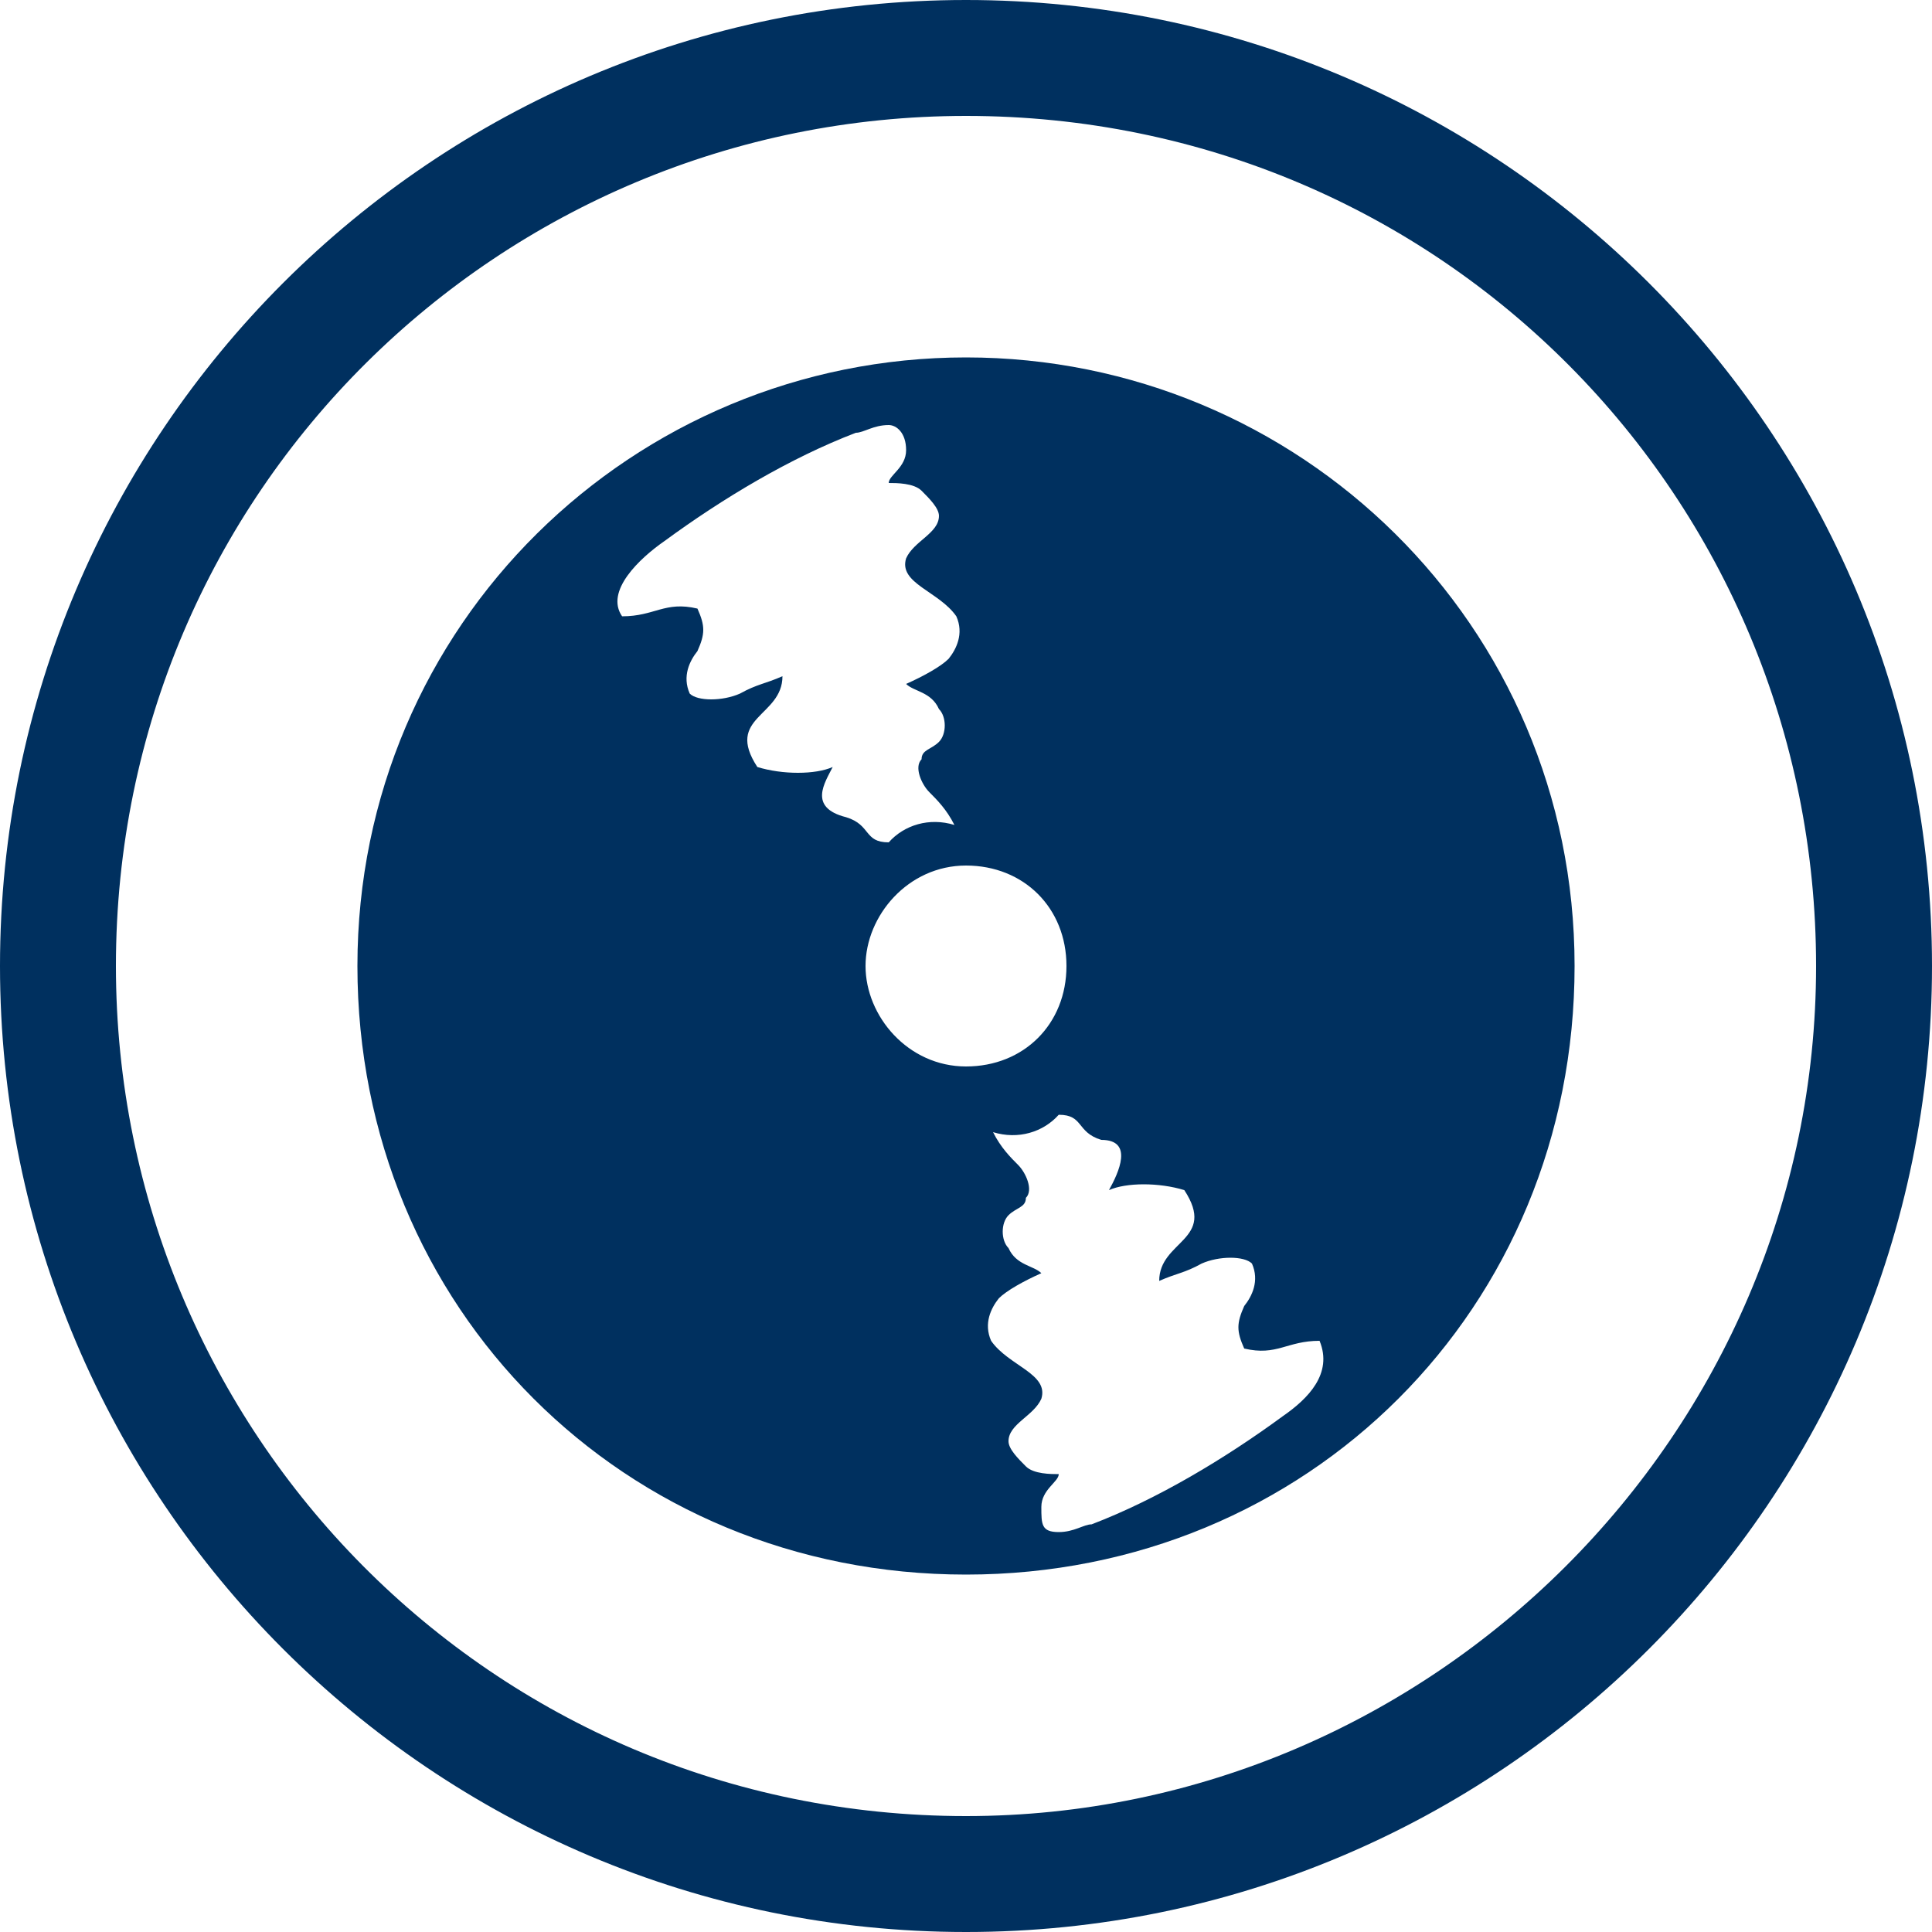
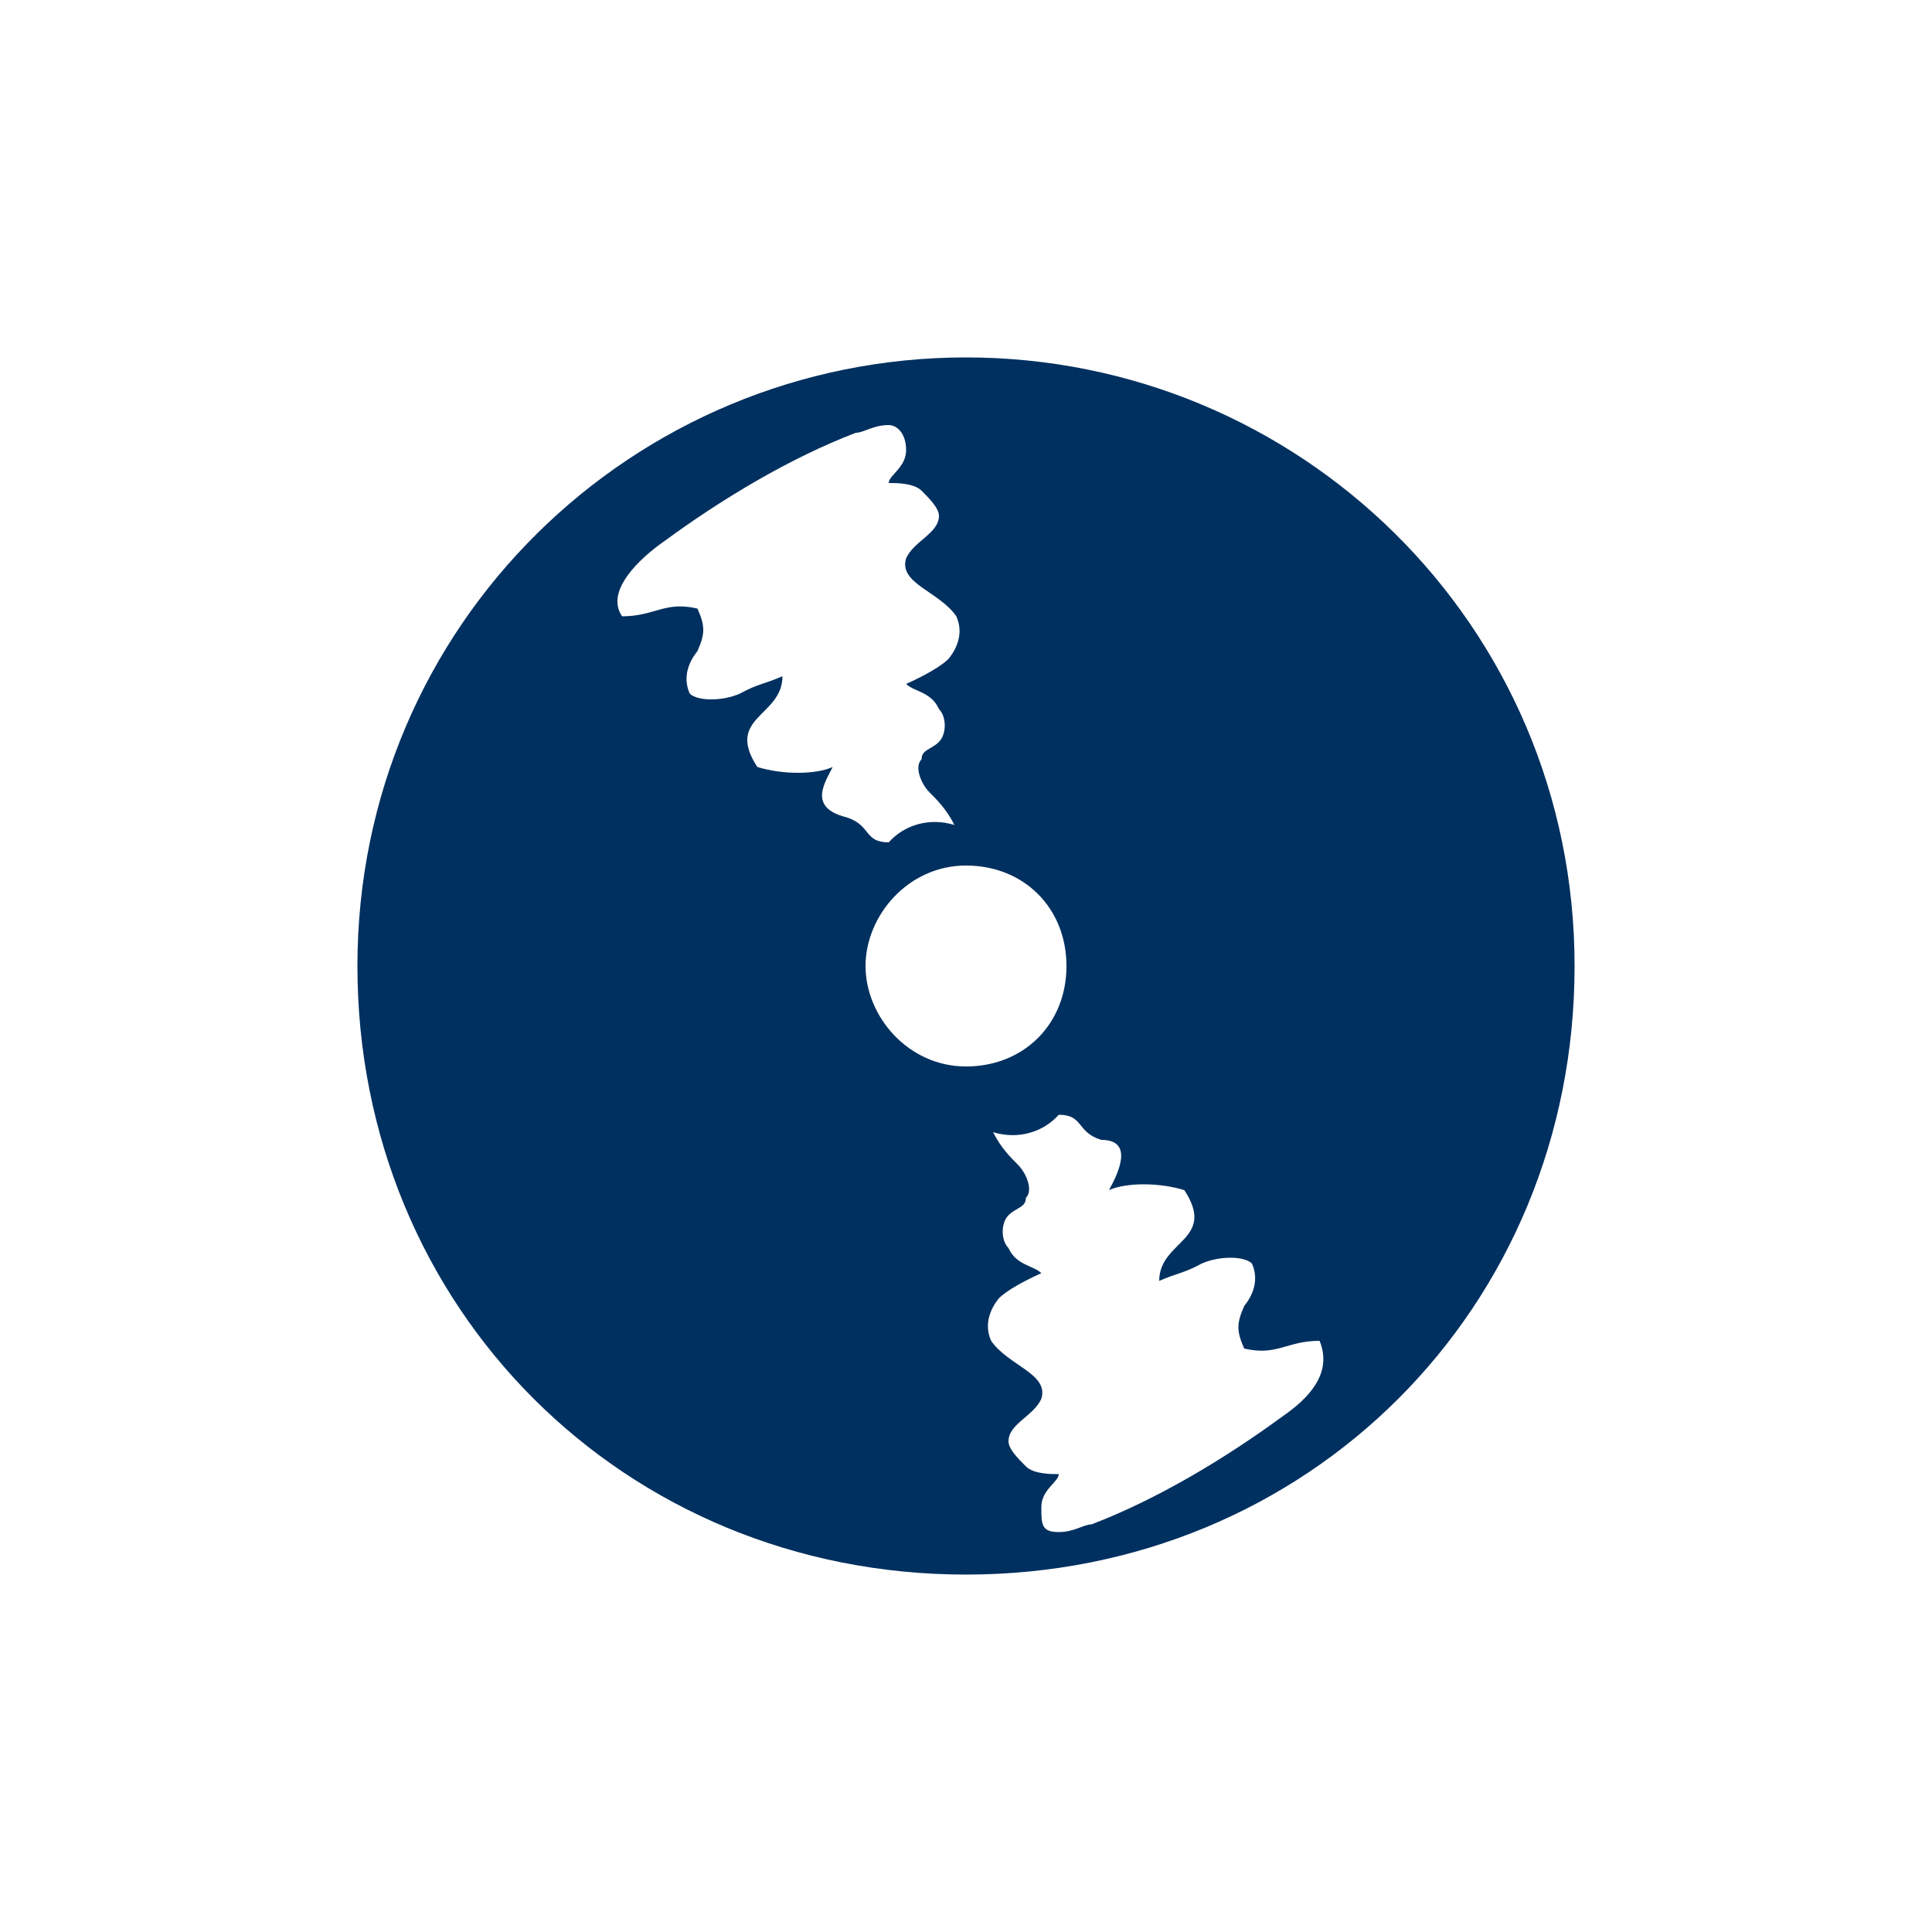
<svg xmlns="http://www.w3.org/2000/svg" version="1.1" id="Layer_1" x="0px" y="0px" width="100px" height="100px" viewBox="0 0 100 100" style="enable-background:new 0 0 100 100;" xml:space="preserve">
  <style type="text/css">
	.st0{fill:#00305F;}
</style>
  <g>
-     <path class="st0" d="M50,0C22.4,0,0,22.4,0,50s22.4,50,50,50c27.6,0,50-22.4,50-50C100,22.4,77.6,0,50,0z M50,94   C25.4,94,6,74.1,6,50C6,25.4,25.9,6,50,6c24.6,0,44,19.8,44,44S74.1,94,50,94z" />
    <path class="st0" d="M50,18.5c-17.2,0-31.5,13.8-31.5,31.5S32.3,81.5,50,81.5S81.5,67.7,81.5,50S67.2,18.5,50,18.5z M43.1,39.7   c-0.9,0.4-2.6,0.4-3.9,0c-1.7-2.6,1.3-2.6,1.3-4.7c-0.9,0.4-1.3,0.4-2.2,0.9c-0.9,0.4-2.2,0.4-2.6,0c-0.4-0.9,0-1.7,0.4-2.2   c0.4-0.9,0.4-1.3,0-2.2c-1.7-0.4-2.2,0.4-3.9,0.4c-0.9-1.3,0.9-3,2.2-3.9c3-2.2,6.5-4.3,9.9-5.6c0.4,0,0.9-0.4,1.7-0.4   c0.4,0,0.9,0.4,0.9,1.3s-0.9,1.3-0.9,1.7c0.4,0,1.3,0,1.7,0.4c0.4,0.4,0.9,0.9,0.9,1.3c0,0.9-1.3,1.3-1.7,2.2   c-0.4,1.3,1.7,1.7,2.6,3c0.4,0.9,0,1.7-0.4,2.2c-0.4,0.4-1.3,0.9-2.2,1.3c0.4,0.4,1.3,0.4,1.7,1.3c0.4,0.4,0.4,1.3,0,1.7   c-0.4,0.4-0.9,0.4-0.9,0.9c-0.4,0.4,0,1.3,0.4,1.7c0.4,0.4,0.9,0.9,1.3,1.7c-1.3-0.4-2.6,0-3.4,0.9c-1.3,0-0.9-0.9-2.2-1.3   C41.8,41.8,42.7,40.5,43.1,39.7z M44.8,50c0-2.6,2.2-5.2,5.2-5.2s5.2,2.2,5.2,5.2S53,55.2,50,55.2S44.8,52.6,44.8,50z M66.4,73.3   c-3,2.2-6.5,4.3-9.9,5.6c-0.4,0-0.9,0.4-1.7,0.4c-0.9,0-0.9-0.4-0.9-1.3c0-0.9,0.9-1.3,0.9-1.7c-0.4,0-1.3,0-1.7-0.4   c-0.4-0.4-0.9-0.9-0.9-1.3c0-0.9,1.3-1.3,1.7-2.2c0.4-1.3-1.7-1.7-2.6-3c-0.4-0.9,0-1.7,0.4-2.2c0.4-0.4,1.3-0.9,2.2-1.3   c-0.4-0.4-1.3-0.4-1.7-1.3c-0.4-0.4-0.4-1.3,0-1.7c0.4-0.4,0.9-0.4,0.9-0.9c0.4-0.4,0-1.3-0.4-1.7s-0.9-0.9-1.3-1.7   c1.3,0.4,2.6,0,3.4-0.9c1.3,0,0.9,0.9,2.2,1.3c1.7,0,0.9,1.7,0.4,2.6c0.9-0.4,2.6-0.4,3.9,0c1.7,2.6-1.3,2.6-1.3,4.7   c0.9-0.4,1.3-0.4,2.2-0.9c0.9-0.4,2.2-0.4,2.6,0c0.4,0.9,0,1.7-0.4,2.2c-0.4,0.9-0.4,1.3,0,2.2c1.7,0.4,2.2-0.4,3.9-0.4   C69,71.1,67.7,72.4,66.4,73.3z" />
  </g>
</svg>